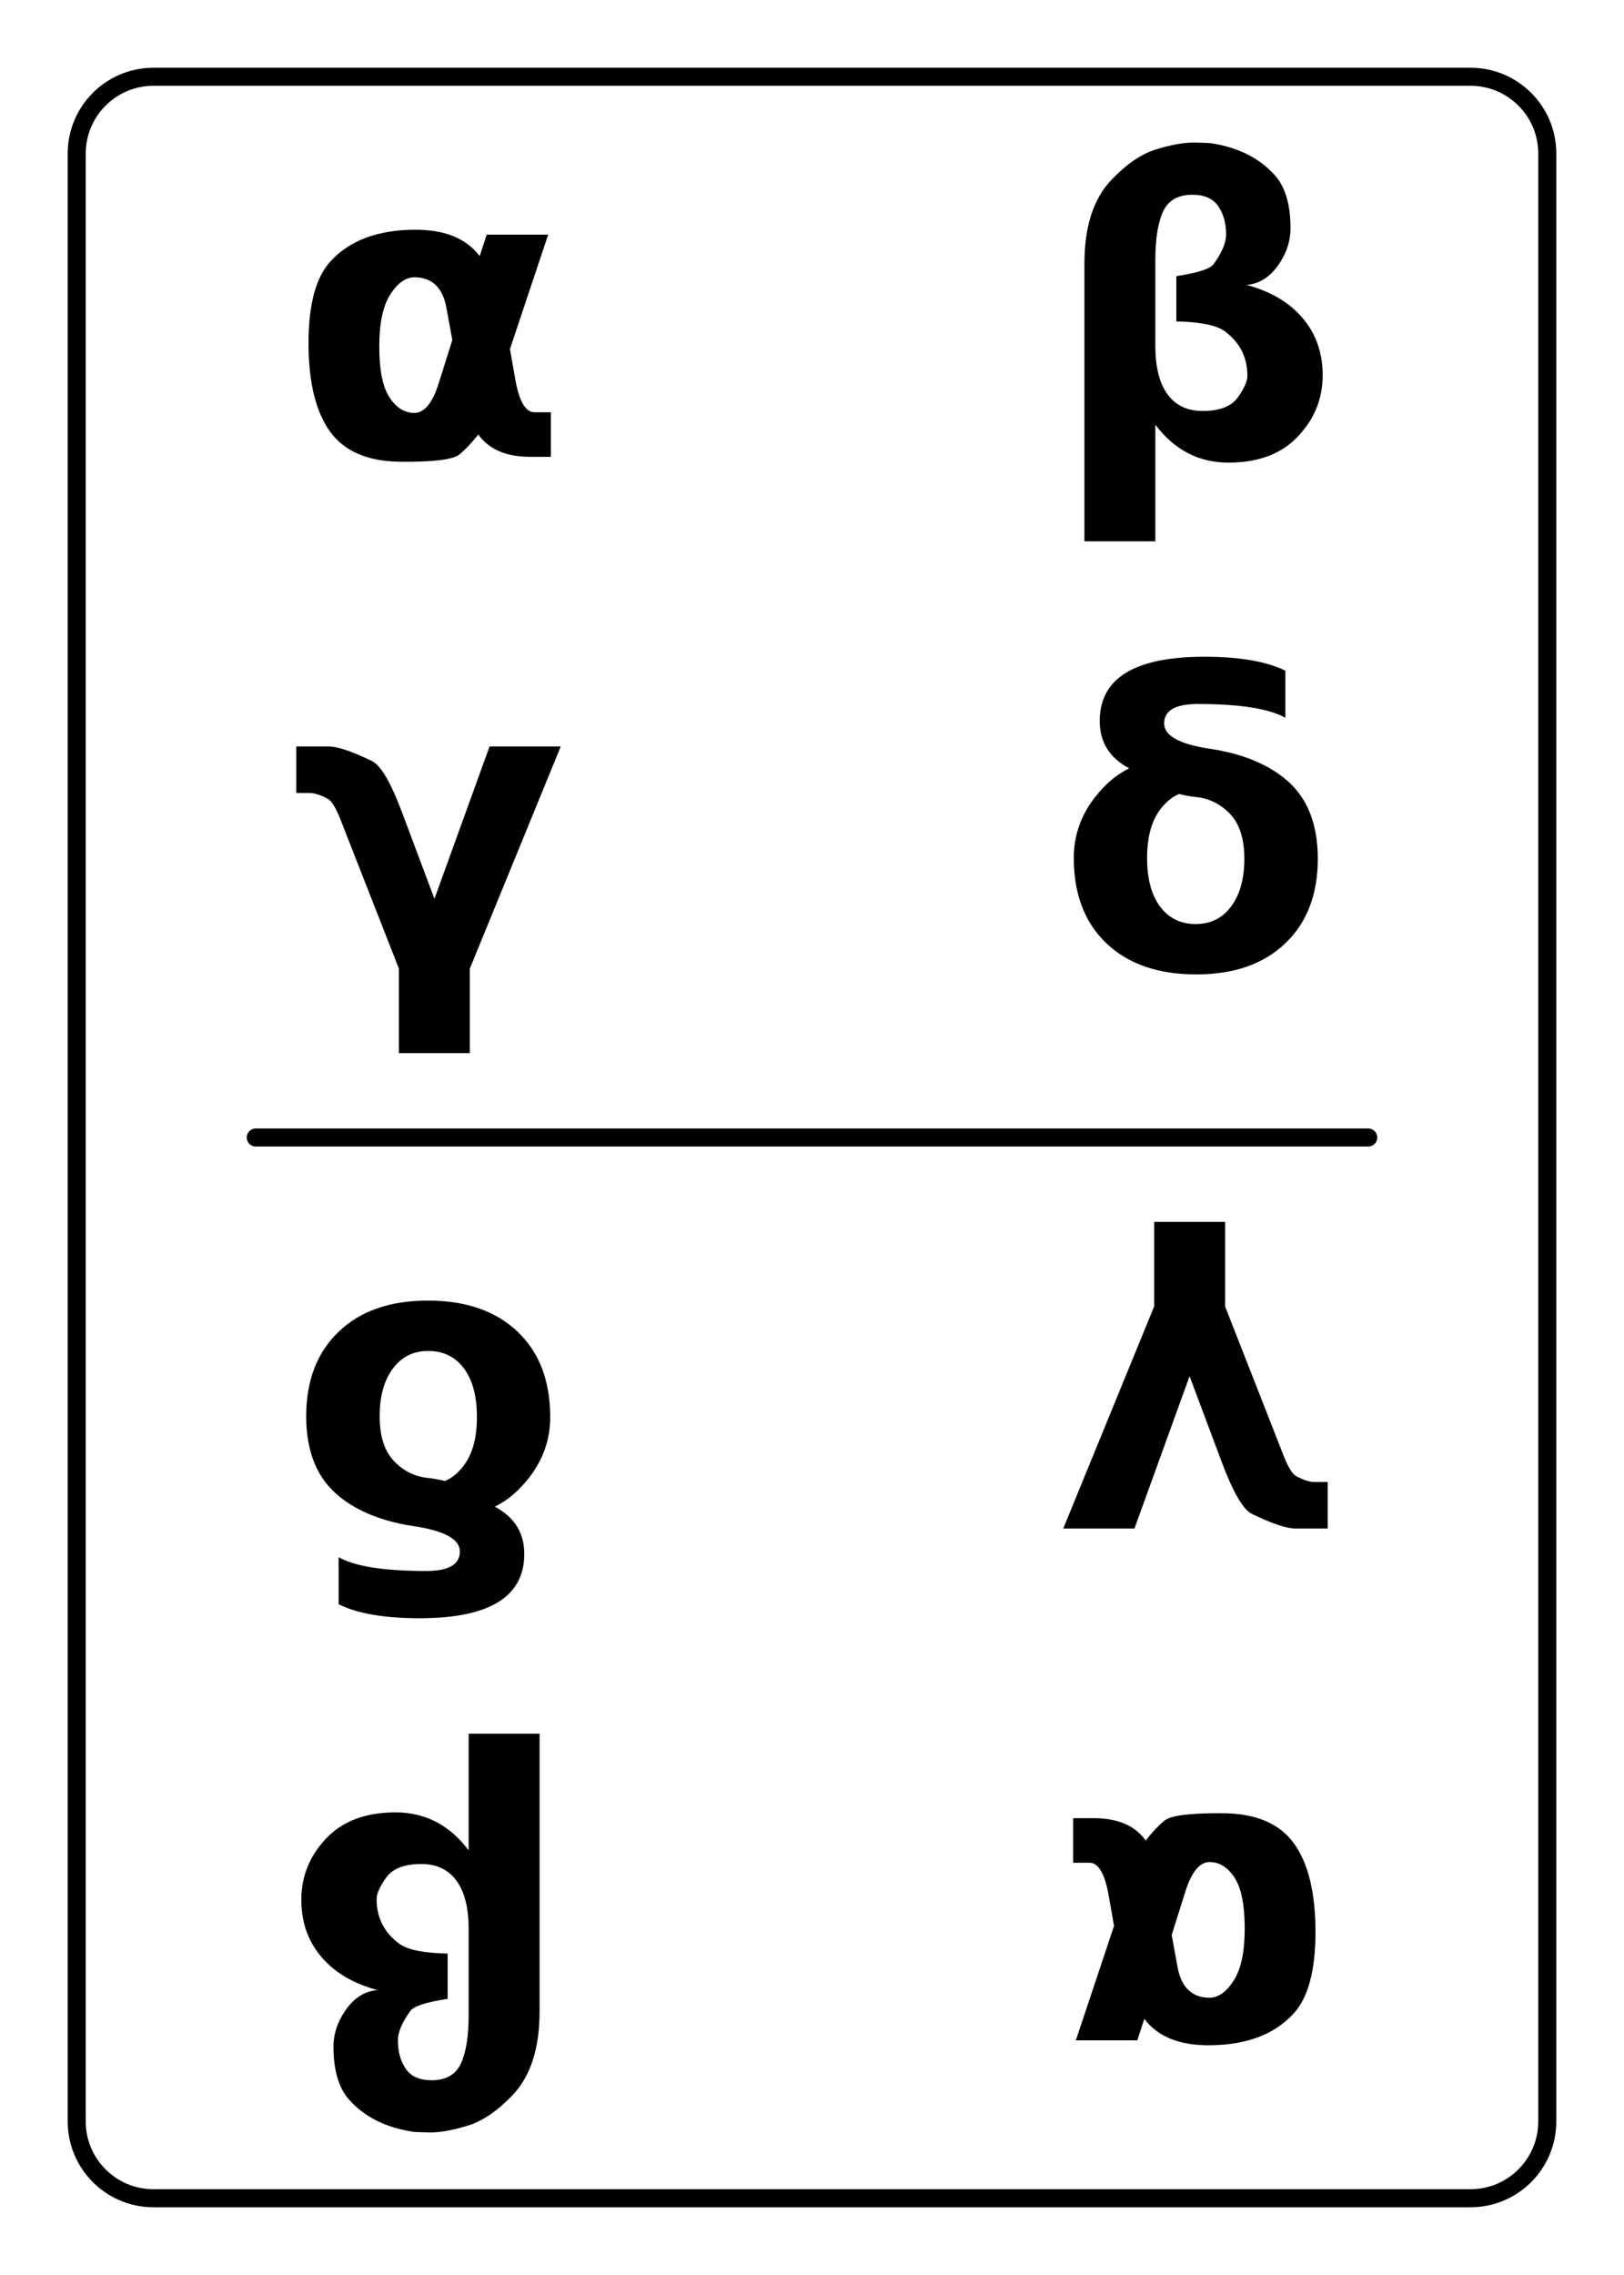
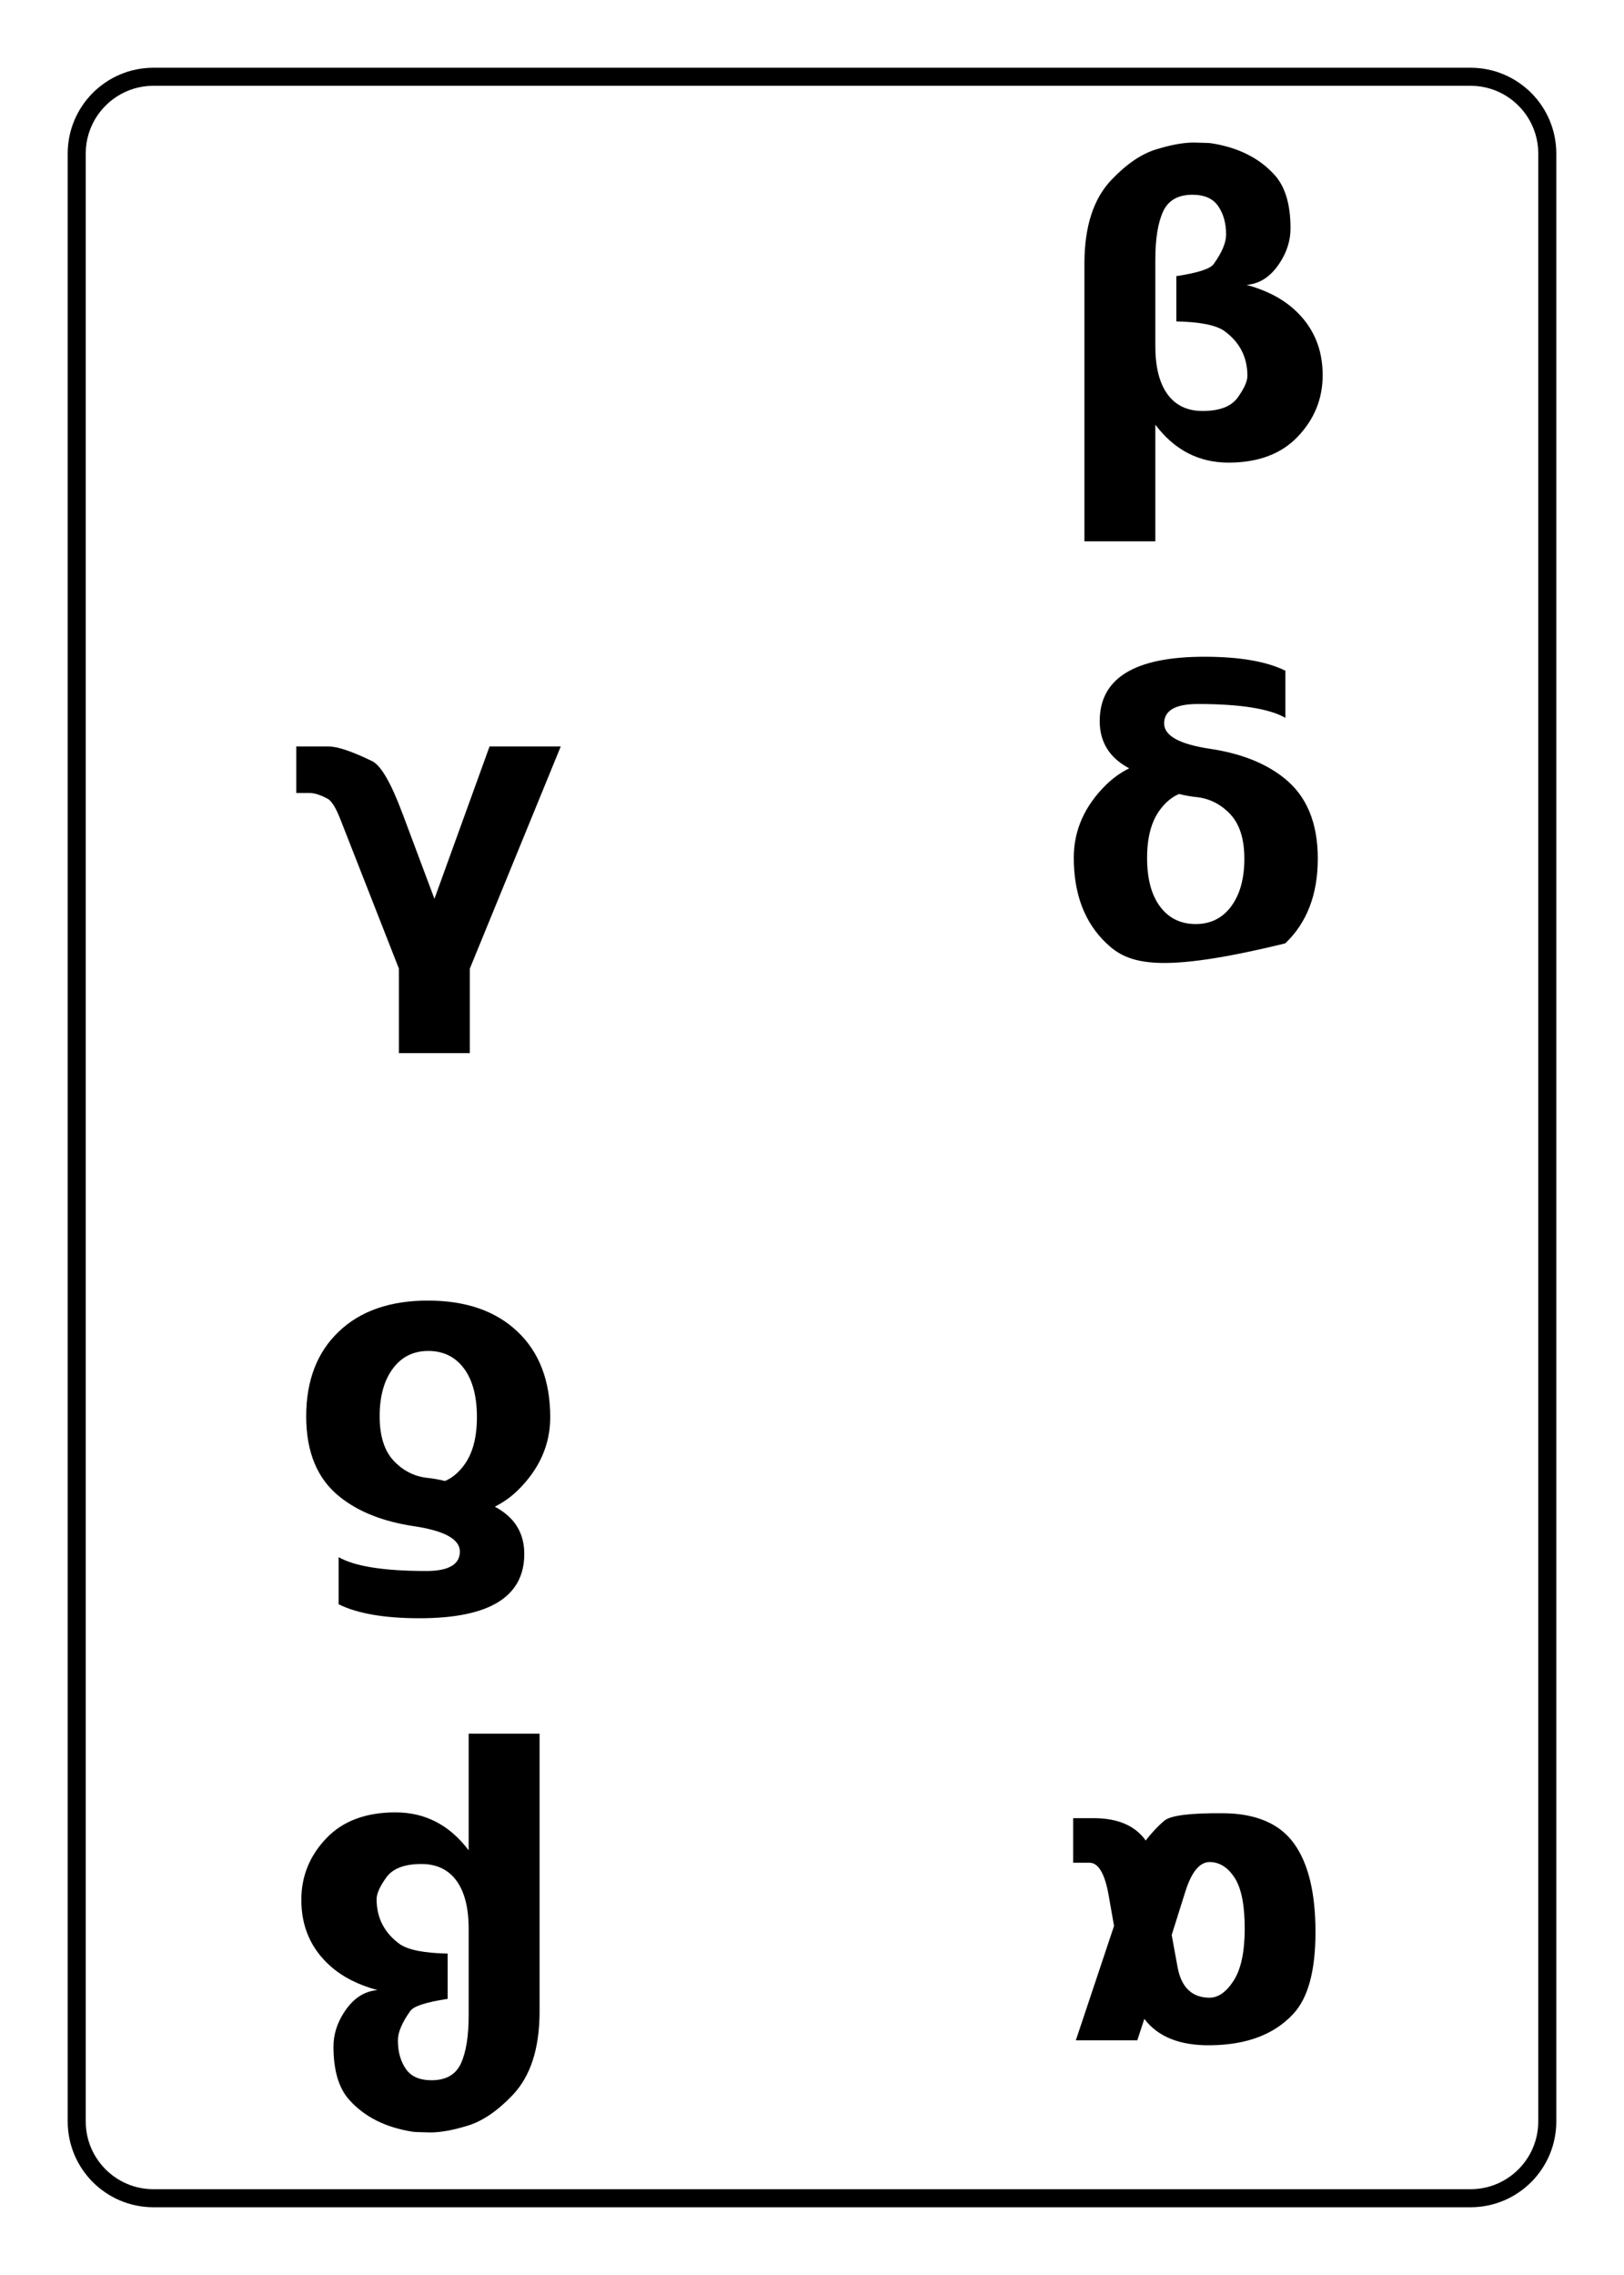
<svg xmlns="http://www.w3.org/2000/svg" xmlns:xlink="http://www.w3.org/1999/xlink" width="180pt" height="252pt" viewBox="0 0 180 252" version="1.1">
  <defs>
    <g>
      <symbol overflow="visible" id="glyph0-0">
        <path style="stroke:none;" d="M 2.234 7.953 L 2.234 -31.734 L 24.734 -31.734 L 24.734 7.953 Z M 4.766 5.453 L 22.234 5.453 L 22.234 -29.203 L 4.766 -29.203 Z M 4.766 5.453 " />
      </symbol>
      <symbol overflow="visible" id="glyph0-1">
-         <path style="stroke:none;" d="M 21.141 -22.234 L 21.922 -24.609 L 28.734 -24.609 L 24.5 -11.938 L 25.094 -8.562 C 25.52 -6.145 26.227 -4.938 27.219 -4.938 L 29.031 -4.938 L 29.031 0 L 26.781 0 C 24.457 0 22.703 -0.613 21.516 -1.844 C 21.242 -2.125 21.07 -2.336 21 -2.484 C 20.301 -1.586 19.602 -0.848 18.906 -0.266 C 18.207 0.305 16.035 0.578 12.391 0.547 C 8.754 0.516 6.141 -0.602 4.547 -2.812 C 2.961 -5.02 2.172 -8.285 2.172 -12.609 C 2.172 -16.922 3 -19.953 4.656 -21.703 C 6.75 -23.961 9.805 -25.113 13.828 -25.156 C 17.203 -25.195 19.641 -24.223 21.141 -22.234 Z M 18.109 -12.938 L 17.453 -16.531 C 17.035 -18.75 15.863 -19.867 13.938 -19.891 C 12.945 -19.891 12.047 -19.254 11.234 -17.984 C 10.422 -16.711 10.016 -14.797 10.016 -12.234 C 10.016 -9.66 10.379 -7.797 11.109 -6.641 C 11.848 -5.484 12.758 -4.891 13.844 -4.859 C 14.988 -4.828 15.91 -5.93 16.609 -8.172 Z M 18.109 -12.938 " />
-       </symbol>
+         </symbol>
      <symbol overflow="visible" id="glyph0-2">
        <path style="stroke:none;" d="M 18.109 -21.359 C 19.023 -22.629 19.484 -23.719 19.484 -24.625 C 19.484 -25.875 19.191 -26.922 18.609 -27.766 C 18.035 -28.609 17.082 -29.031 15.75 -29.031 C 14.156 -29.031 13.07 -28.41 12.5 -27.172 C 11.926 -25.93 11.641 -24.145 11.641 -21.812 L 11.641 -12.281 C 11.641 -9.957 12.086 -8.176 12.984 -6.938 C 13.891 -5.695 15.188 -5.078 16.875 -5.078 C 18.75 -5.078 20.047 -5.57 20.766 -6.562 C 21.484 -7.562 21.844 -8.363 21.844 -8.969 C 21.844 -11.062 20.977 -12.727 19.25 -13.969 C 18.312 -14.602 16.551 -14.945 13.969 -15 L 13.969 -20.016 C 16.363 -20.379 17.742 -20.828 18.109 -21.359 Z M 3.781 9.359 L 3.781 -21.406 C 3.781 -25.52 4.789 -28.625 6.812 -30.719 C 8.477 -32.457 10.125 -33.57 11.75 -34.062 C 13.375 -34.562 14.754 -34.812 15.891 -34.812 C 17.016 -34.789 17.664 -34.766 17.844 -34.734 C 20.844 -34.266 23.188 -33.086 24.875 -31.203 C 26.039 -29.91 26.625 -27.945 26.625 -25.312 C 26.625 -23.969 26.223 -22.688 25.422 -21.469 C 24.441 -19.969 23.219 -19.16 21.75 -19.047 C 23.914 -18.461 25.676 -17.555 27.031 -16.328 C 29.133 -14.43 30.188 -12.004 30.188 -9.047 C 30.188 -6.441 29.27 -4.176 27.438 -2.25 C 25.613 -0.32 23.051 0.641 19.75 0.641 C 16.457 0.641 13.754 -0.758 11.641 -3.562 L 11.641 9.359 Z M 3.781 9.359 " />
      </symbol>
      <symbol overflow="visible" id="glyph0-3">
        <path style="stroke:none;" d="M 12.438 -17.234 L 16 -7.734 L 22.109 -24.609 L 30 -24.609 L 19.922 0 L 19.922 9.359 L 12.062 9.359 L 12.062 0 L 5.578 -16.531 C 5.078 -17.812 4.609 -18.57 4.172 -18.812 C 3.379 -19.238 2.711 -19.453 2.172 -19.453 L 0.688 -19.453 L 0.688 -24.609 L 4.266 -24.609 C 5.254 -24.609 6.863 -24.066 9.094 -22.984 C 10.062 -22.516 11.176 -20.598 12.438 -17.234 Z M 12.438 -17.234 " />
      </symbol>
      <symbol overflow="visible" id="glyph0-4">
-         <path style="stroke:none;" d="M 25.406 -27.781 C 23.613 -28.801 20.379 -29.312 15.703 -29.312 C 13.211 -29.312 11.969 -28.594 11.969 -27.156 C 11.969 -25.789 13.676 -24.852 17.094 -24.344 C 20.488 -23.832 23.211 -22.754 25.266 -21.109 C 27.754 -19.141 29 -16.164 29 -12.188 C 29 -8.219 27.797 -5.086 25.391 -2.797 C 22.992 -0.504 19.703 0.641 15.516 0.641 C 11.305 0.641 7.992 -0.504 5.578 -2.797 C 3.16 -5.086 1.953 -8.25 1.953 -12.281 C 1.953 -15.332 3.156 -18.035 5.562 -20.391 C 6.312 -21.117 7.156 -21.719 8.094 -22.188 C 5.914 -23.344 4.828 -25.086 4.828 -27.422 C 4.828 -32.172 8.695 -34.547 16.438 -34.547 C 20.32 -34.547 23.312 -34.031 25.406 -33 Z M 13.625 -19.344 C 12.844 -19.02 12.145 -18.445 11.531 -17.625 C 10.562 -16.344 10.078 -14.555 10.078 -12.266 C 10.078 -9.961 10.555 -8.164 11.516 -6.875 C 12.484 -5.582 13.801 -4.938 15.469 -4.938 C 17.125 -4.938 18.438 -5.594 19.406 -6.906 C 20.375 -8.219 20.859 -9.973 20.859 -12.172 C 20.859 -14.359 20.336 -16.004 19.297 -17.109 C 18.254 -18.211 17.008 -18.844 15.562 -19 C 14.883 -19.07 14.238 -19.188 13.625 -19.344 Z M 13.625 -19.344 " />
+         <path style="stroke:none;" d="M 25.406 -27.781 C 23.613 -28.801 20.379 -29.312 15.703 -29.312 C 13.211 -29.312 11.969 -28.594 11.969 -27.156 C 11.969 -25.789 13.676 -24.852 17.094 -24.344 C 20.488 -23.832 23.211 -22.754 25.266 -21.109 C 27.754 -19.141 29 -16.164 29 -12.188 C 29 -8.219 27.797 -5.086 25.391 -2.797 C 11.305 0.641 7.992 -0.504 5.578 -2.797 C 3.16 -5.086 1.953 -8.25 1.953 -12.281 C 1.953 -15.332 3.156 -18.035 5.562 -20.391 C 6.312 -21.117 7.156 -21.719 8.094 -22.188 C 5.914 -23.344 4.828 -25.086 4.828 -27.422 C 4.828 -32.172 8.695 -34.547 16.438 -34.547 C 20.32 -34.547 23.312 -34.031 25.406 -33 Z M 13.625 -19.344 C 12.844 -19.02 12.145 -18.445 11.531 -17.625 C 10.562 -16.344 10.078 -14.555 10.078 -12.266 C 10.078 -9.961 10.555 -8.164 11.516 -6.875 C 12.484 -5.582 13.801 -4.938 15.469 -4.938 C 17.125 -4.938 18.438 -5.594 19.406 -6.906 C 20.375 -8.219 20.859 -9.973 20.859 -12.172 C 20.859 -14.359 20.336 -16.004 19.297 -17.109 C 18.254 -18.211 17.008 -18.844 15.562 -19 C 14.883 -19.07 14.238 -19.188 13.625 -19.344 Z M 13.625 -19.344 " />
      </symbol>
      <symbol overflow="visible" id="glyph1-0">
-         <path style="stroke:none;" d="M -2.234 -7.953 L -2.234 31.734 L -24.734 31.734 L -24.734 -7.953 Z M -4.766 -5.453 L -22.234 -5.453 L -22.234 29.203 L -4.766 29.203 Z M -4.766 -5.453 " />
-       </symbol>
+         </symbol>
      <symbol overflow="visible" id="glyph1-1">
        <path style="stroke:none;" d="M -21.141 22.234 L -21.922 24.609 L -28.734 24.609 L -24.5 11.938 L -25.094 8.562 C -25.52 6.145 -26.227 4.938 -27.219 4.938 L -29.031 4.938 L -29.031 0 L -26.781 0 C -24.457 0 -22.703 0.613 -21.516 1.844 C -21.242 2.125 -21.07 2.336 -21 2.484 C -20.301 1.586 -19.602 0.848 -18.906 0.266 C -18.207 -0.305 -16.035 -0.578 -12.391 -0.547 C -8.754 -0.516 -6.141 0.602 -4.547 2.812 C -2.961 5.02 -2.172 8.285 -2.172 12.609 C -2.172 16.922 -3 19.953 -4.656 21.703 C -6.75 23.961 -9.805 25.113 -13.828 25.156 C -17.203 25.195 -19.641 24.223 -21.141 22.234 Z M -18.109 12.938 L -17.453 16.531 C -17.035 18.75 -15.863 19.867 -13.938 19.891 C -12.945 19.891 -12.047 19.254 -11.234 17.984 C -10.422 16.711 -10.016 14.797 -10.016 12.234 C -10.016 9.66 -10.379 7.797 -11.109 6.641 C -11.848 5.484 -12.758 4.891 -13.844 4.859 C -14.988 4.828 -15.91 5.93 -16.609 8.172 Z M -18.109 12.938 " />
      </symbol>
      <symbol overflow="visible" id="glyph1-2">
        <path style="stroke:none;" d="M -18.109 21.359 C -19.023 22.629 -19.484 23.719 -19.484 24.625 C -19.484 25.875 -19.191 26.922 -18.609 27.766 C -18.035 28.609 -17.082 29.031 -15.75 29.031 C -14.156 29.031 -13.07 28.41 -12.5 27.172 C -11.926 25.93 -11.641 24.145 -11.641 21.812 L -11.641 12.281 C -11.641 9.957 -12.086 8.176 -12.984 6.938 C -13.891 5.695 -15.188 5.078 -16.875 5.078 C -18.75 5.078 -20.047 5.57 -20.766 6.562 C -21.484 7.562 -21.844 8.363 -21.844 8.969 C -21.844 11.062 -20.977 12.727 -19.25 13.969 C -18.312 14.602 -16.551 14.945 -13.969 15 L -13.969 20.016 C -16.363 20.379 -17.742 20.828 -18.109 21.359 Z M -3.781 -9.359 L -3.781 21.406 C -3.781 25.52 -4.789 28.625 -6.812 30.719 C -8.477 32.457 -10.125 33.57 -11.75 34.062 C -13.375 34.562 -14.754 34.812 -15.891 34.812 C -17.016 34.789 -17.664 34.766 -17.844 34.734 C -20.844 34.266 -23.188 33.086 -24.875 31.203 C -26.039 29.91 -26.625 27.945 -26.625 25.312 C -26.625 23.969 -26.223 22.688 -25.422 21.469 C -24.441 19.969 -23.219 19.16 -21.75 19.047 C -23.914 18.461 -25.676 17.555 -27.031 16.328 C -29.133 14.43 -30.188 12.004 -30.188 9.047 C -30.188 6.441 -29.27 4.176 -27.438 2.25 C -25.613 0.32 -23.051 -0.641 -19.75 -0.641 C -16.457 -0.641 -13.754 0.758 -11.641 3.562 L -11.641 -9.359 Z M -3.781 -9.359 " />
      </symbol>
      <symbol overflow="visible" id="glyph1-3">
-         <path style="stroke:none;" d="M -12.438 17.234 L -16 7.734 L -22.109 24.609 L -30 24.609 L -19.922 0 L -19.922 -9.359 L -12.062 -9.359 L -12.062 0 L -5.578 16.531 C -5.078 17.812 -4.609 18.57 -4.172 18.812 C -3.379 19.238 -2.711 19.453 -2.172 19.453 L -0.688 19.453 L -0.688 24.609 L -4.266 24.609 C -5.254 24.609 -6.863 24.066 -9.094 22.984 C -10.062 22.516 -11.176 20.598 -12.438 17.234 Z M -12.438 17.234 " />
-       </symbol>
+         </symbol>
      <symbol overflow="visible" id="glyph1-4">
        <path style="stroke:none;" d="M -25.406 27.781 C -23.613 28.801 -20.379 29.312 -15.703 29.312 C -13.211 29.312 -11.969 28.594 -11.969 27.156 C -11.969 25.789 -13.676 24.852 -17.094 24.344 C -20.488 23.832 -23.211 22.754 -25.266 21.109 C -27.754 19.141 -29 16.164 -29 12.188 C -29 8.219 -27.797 5.086 -25.391 2.797 C -22.992 0.504 -19.703 -0.641 -15.516 -0.641 C -11.305 -0.641 -7.992 0.504 -5.578 2.797 C -3.16 5.086 -1.953 8.25 -1.953 12.281 C -1.953 15.332 -3.156 18.035 -5.562 20.391 C -6.312 21.117 -7.156 21.719 -8.094 22.188 C -5.914 23.344 -4.828 25.086 -4.828 27.422 C -4.828 32.172 -8.695 34.547 -16.438 34.547 C -20.32 34.547 -23.312 34.031 -25.406 33 Z M -13.625 19.344 C -12.844 19.02 -12.145 18.445 -11.531 17.625 C -10.562 16.344 -10.078 14.555 -10.078 12.266 C -10.078 9.961 -10.555 8.164 -11.516 6.875 C -12.484 5.582 -13.801 4.938 -15.469 4.938 C -17.125 4.938 -18.438 5.594 -19.406 6.906 C -20.375 8.219 -20.859 9.973 -20.859 12.172 C -20.859 14.359 -20.336 16.004 -19.297 17.109 C -18.254 18.211 -17.008 18.844 -15.562 19 C -14.883 19.07 -14.238 19.188 -13.625 19.344 Z M -13.625 19.344 " />
      </symbol>
    </g>
  </defs>
  <g id="surface191">
    <path style="fill:none;stroke-width:2;stroke-linecap:round;stroke-linejoin:round;stroke:rgb(0%,0%,0%);stroke-opacity:1;stroke-miterlimit:10;" d="M 17.008 8.504 L 162.992 8.504 C 167.688 8.504 171.496 12.312 171.496 17.008 L 171.496 234.992 C 171.496 239.688 167.688 243.496 162.992 243.496 L 17.008 243.496 C 12.312 243.496 8.504 239.688 8.504 234.992 L 8.504 17.008 C 8.504 12.312 12.312 8.504 17.008 8.504 Z M 17.008 8.504 " />
-     <path style="fill:none;stroke-width:2;stroke-linecap:round;stroke-linejoin:round;stroke:rgb(0%,0%,0%);stroke-opacity:1;stroke-miterlimit:10;" d="M 28.348 126 L 151.652 126 " />
    <g style="fill:rgb(0%,0%,0%);fill-opacity:1;">
      <use xlink:href="#glyph0-1" x="32.023" y="50.603" />
    </g>
    <g style="fill:rgb(0%,0%,0%);fill-opacity:1;">
      <use xlink:href="#glyph0-2" x="116.414" y="50.603" />
    </g>
    <g style="fill:rgb(0%,0%,0%);fill-opacity:1;">
      <use xlink:href="#glyph0-3" x="32.152" y="107.294" />
    </g>
    <g style="fill:rgb(0%,0%,0%);fill-opacity:1;">
      <use xlink:href="#glyph0-4" x="117.062" y="107.294" />
    </g>
    <g style="fill:rgb(0%,0%,0%);fill-opacity:1;">
      <use xlink:href="#glyph1-1" x="147.977" y="201.397" />
    </g>
    <g style="fill:rgb(0%,0%,0%);fill-opacity:1;">
      <use xlink:href="#glyph1-2" x="63.586" y="201.397" />
    </g>
    <g style="fill:rgb(0%,0%,0%);fill-opacity:1;">
      <use xlink:href="#glyph1-3" x="147.848" y="144.706" />
    </g>
    <g style="fill:rgb(0%,0%,0%);fill-opacity:1;">
      <use xlink:href="#glyph1-4" x="62.938" y="144.706" />
    </g>
  </g>
</svg>